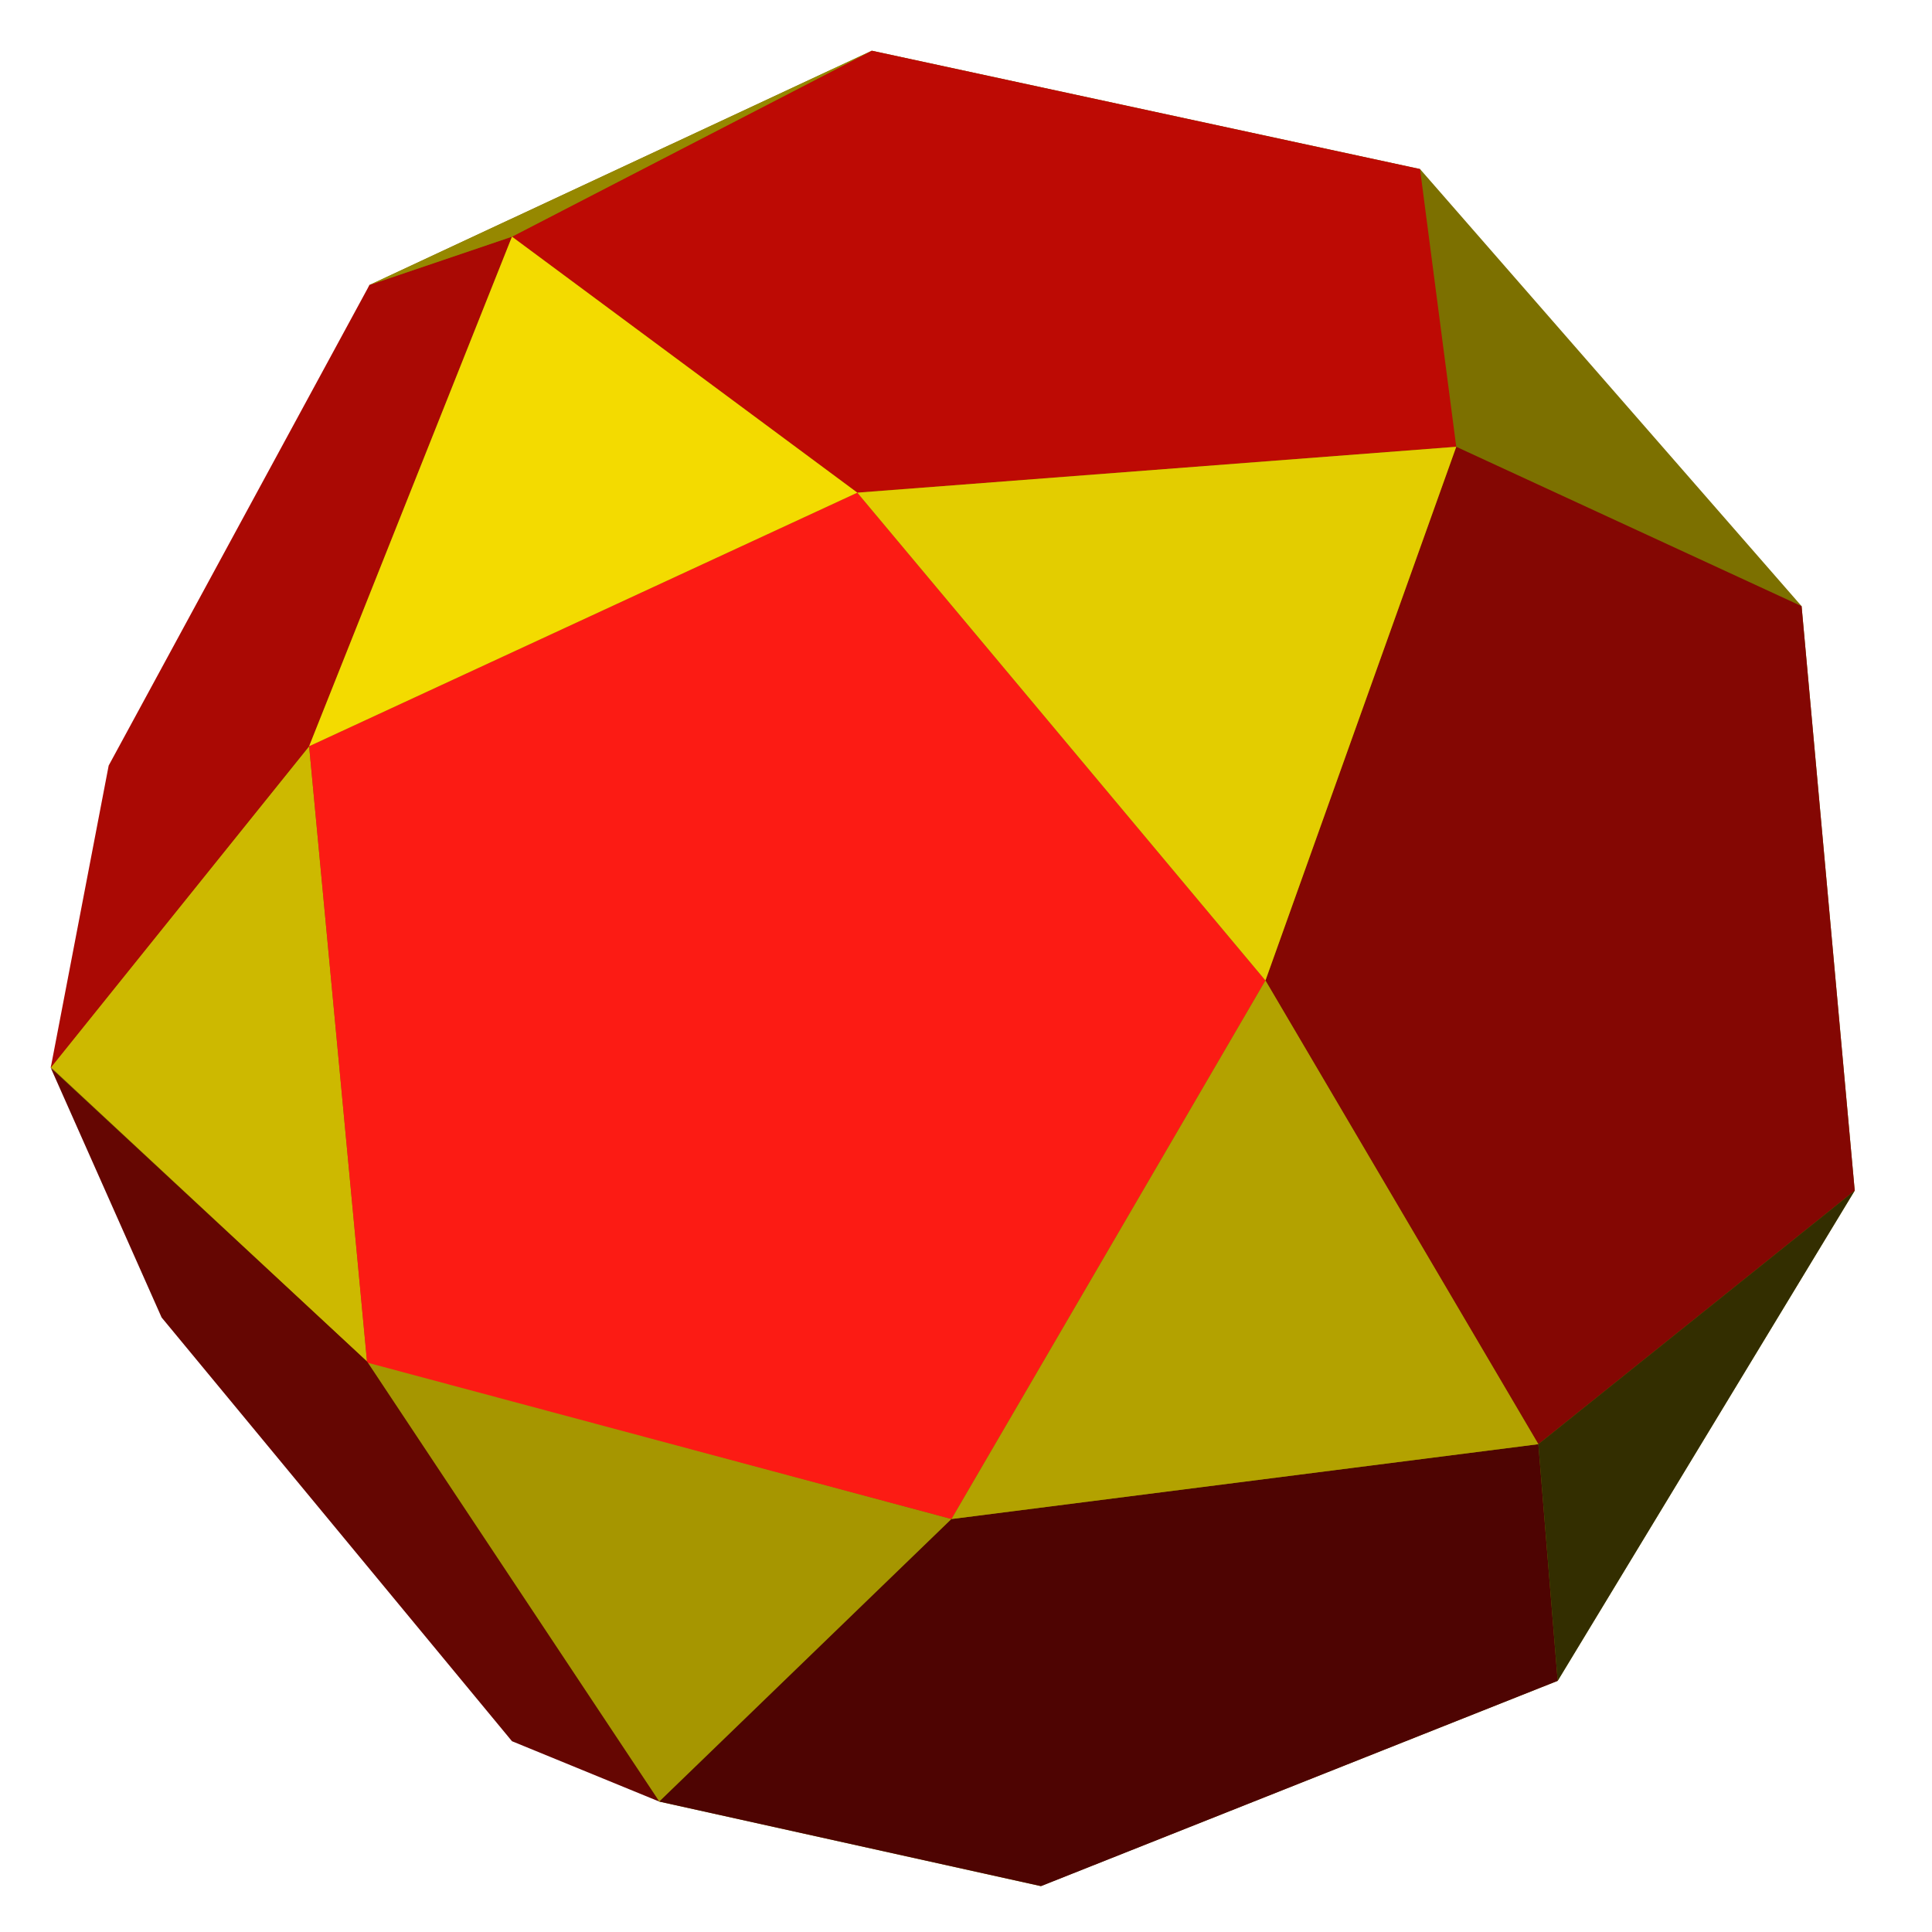
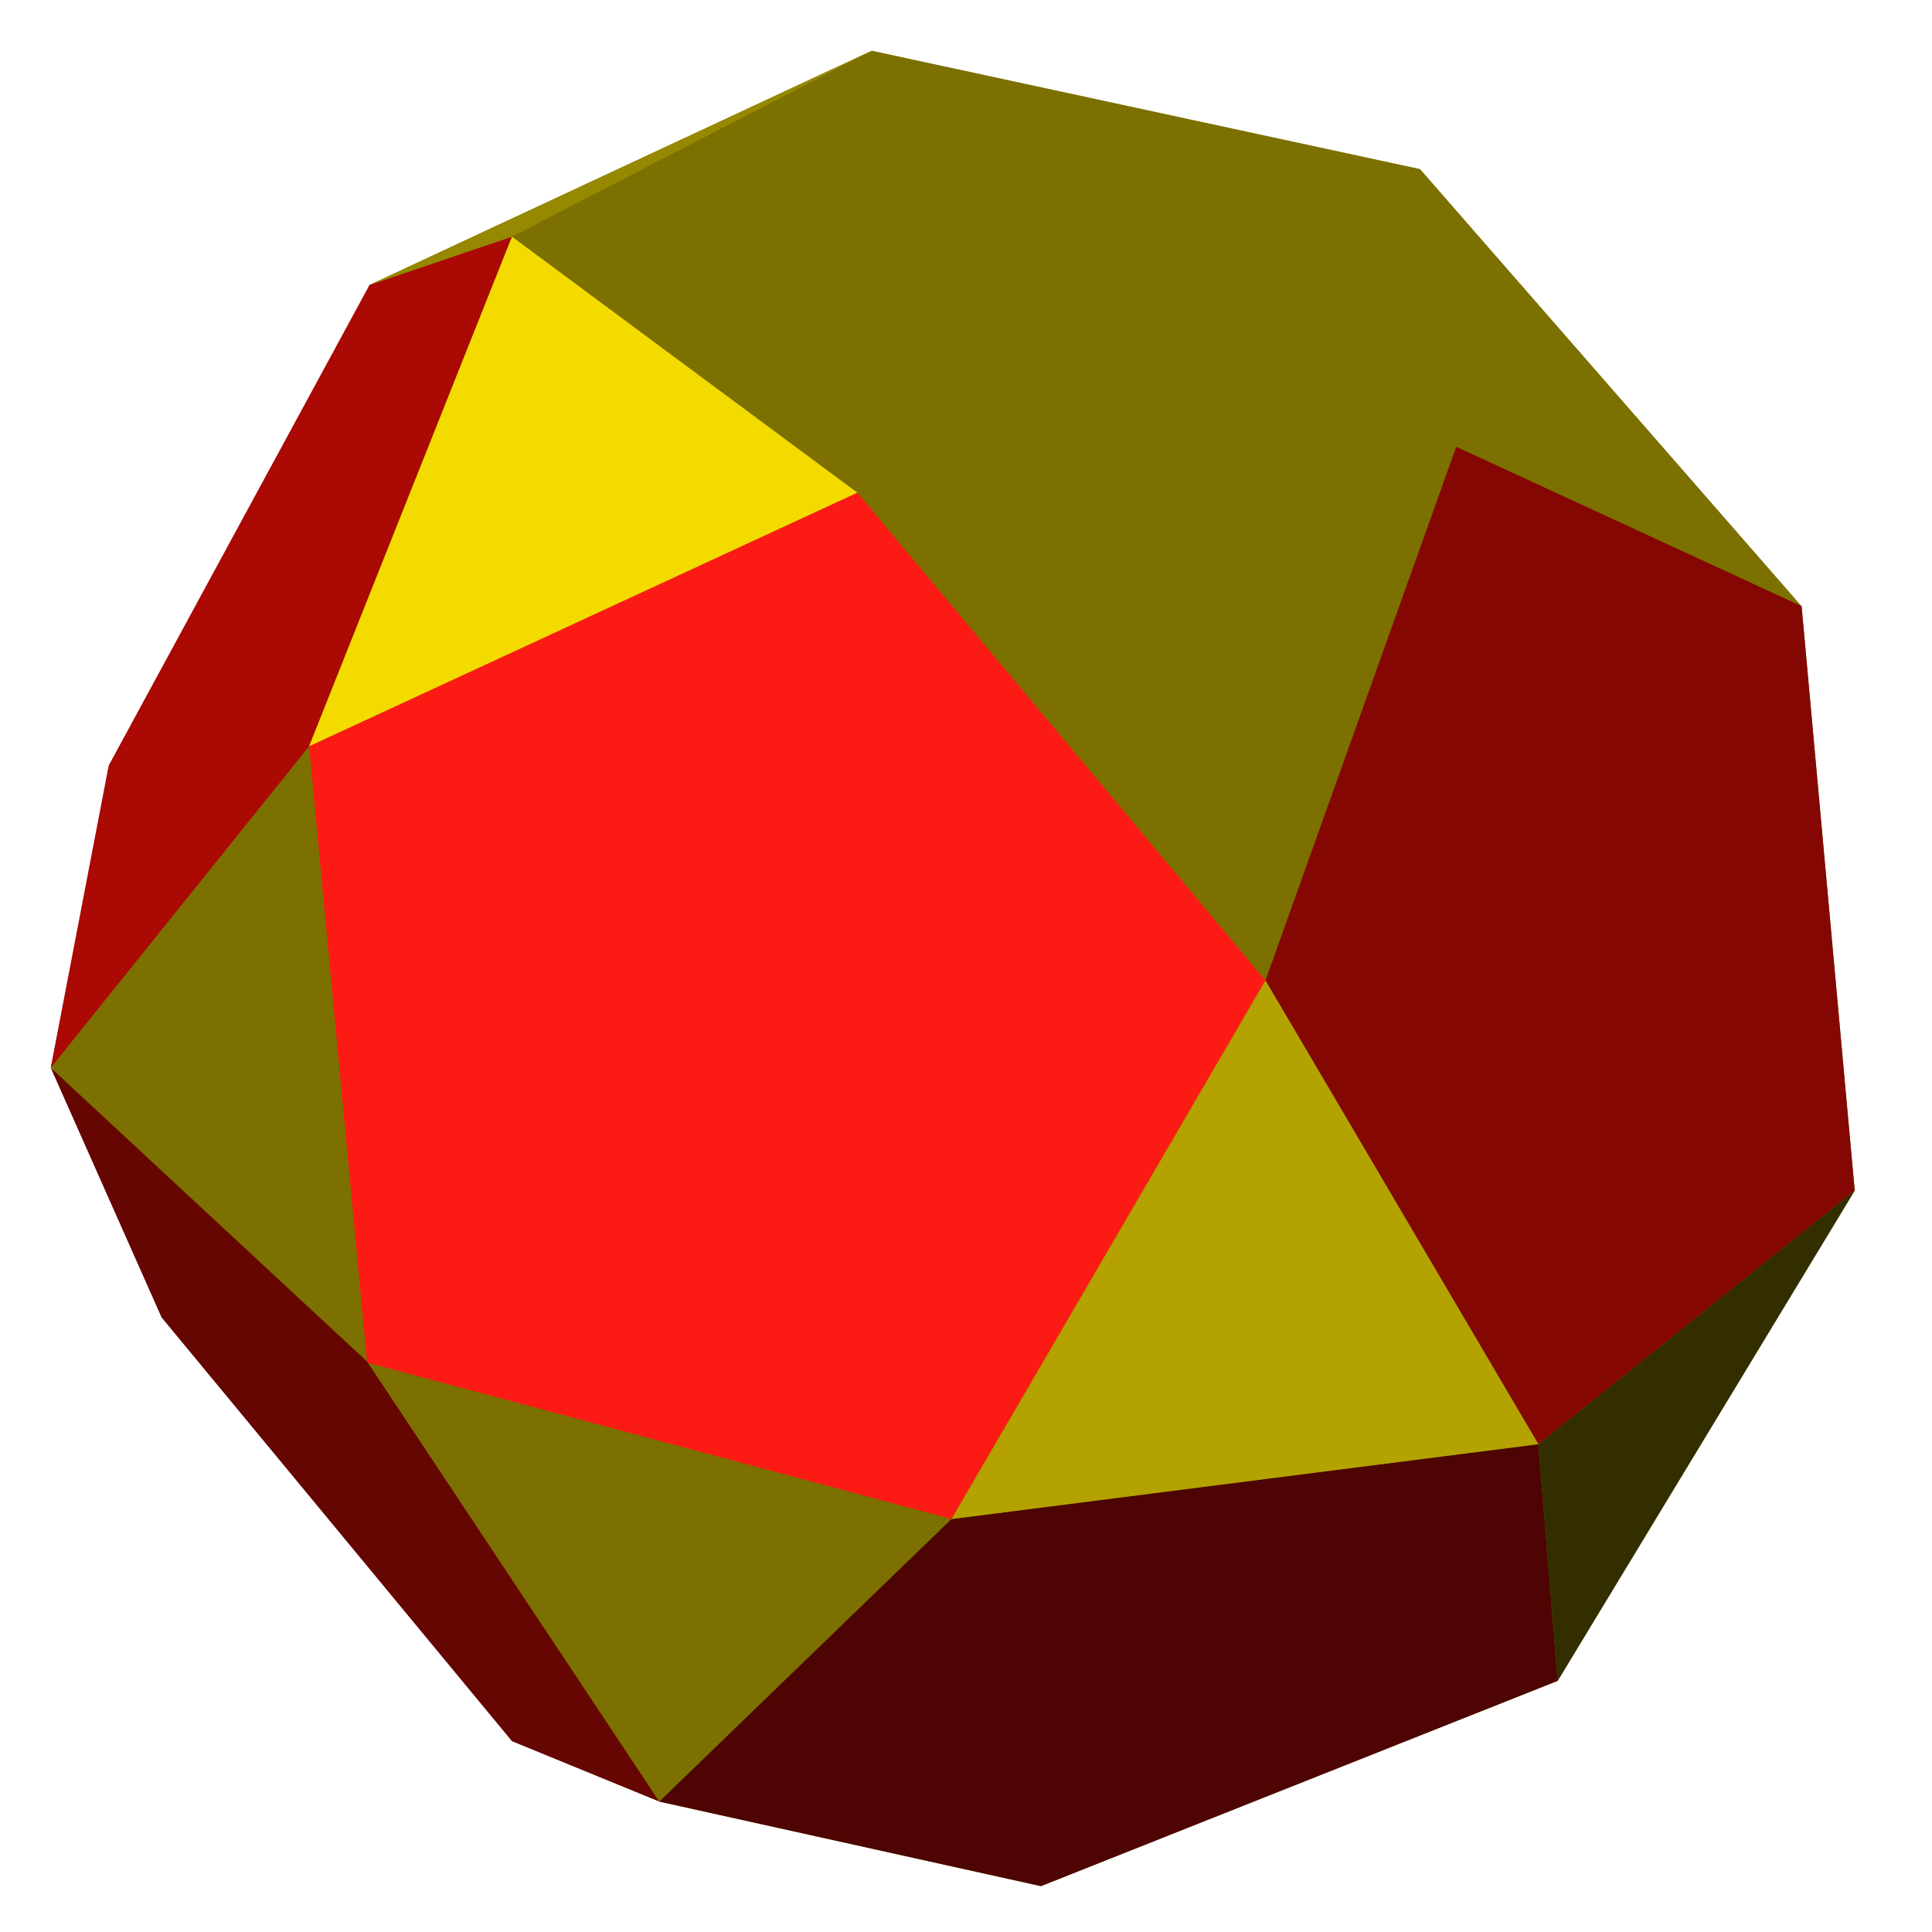
<svg xmlns="http://www.w3.org/2000/svg" height="800" width="800" version="1.1">
  <path fill="#7c7000" d="M273,746,21,441.96,153,118,361,21,588,70,746,251,768,493,645,696,430.91,781z" />
-   <path fill="#cdb900" d="M152,563.84,21,441.86,128,309z" />
-   <path fill="#a69600" d="m273,746-121-182.16,0,0l242,65.16z" />
  <path fill="#fc1b14" d="M394,629,152,564.21,128,309,355,204,524,406z" />
-   <path d="M355,204,212,98,361,21,588,70,603,185z" fill="#bd0a04" />
  <path d="M45,317,153,118,212,98,128,309,21,442.14z" fill="#aa0904" />
  <path fill="#840703" d="M637,598,524,406,603,185,746,251,768,493z" />
  <path d="m273,746,121-117,243-31,8,98-213.91,85z" fill="#4e0402" />
  <path d="M212,721,66.913,545.53,21,442.14,152,563.79,273,746z" fill="#650602" />
  <path d="M524,406,637,598,394,629z" fill="#b3a200" />
  <path d="M645,696,637,598,768,493z" fill="#332e00" />
  <path fill="#968800" d="M153,118,212,98,361,21z" />
  <path d="M128,309,212,98,355,204z" fill="#f3db00" />
-   <path fill="#e3cd00" d="M524,406,355,204,603,185z" />
</svg>